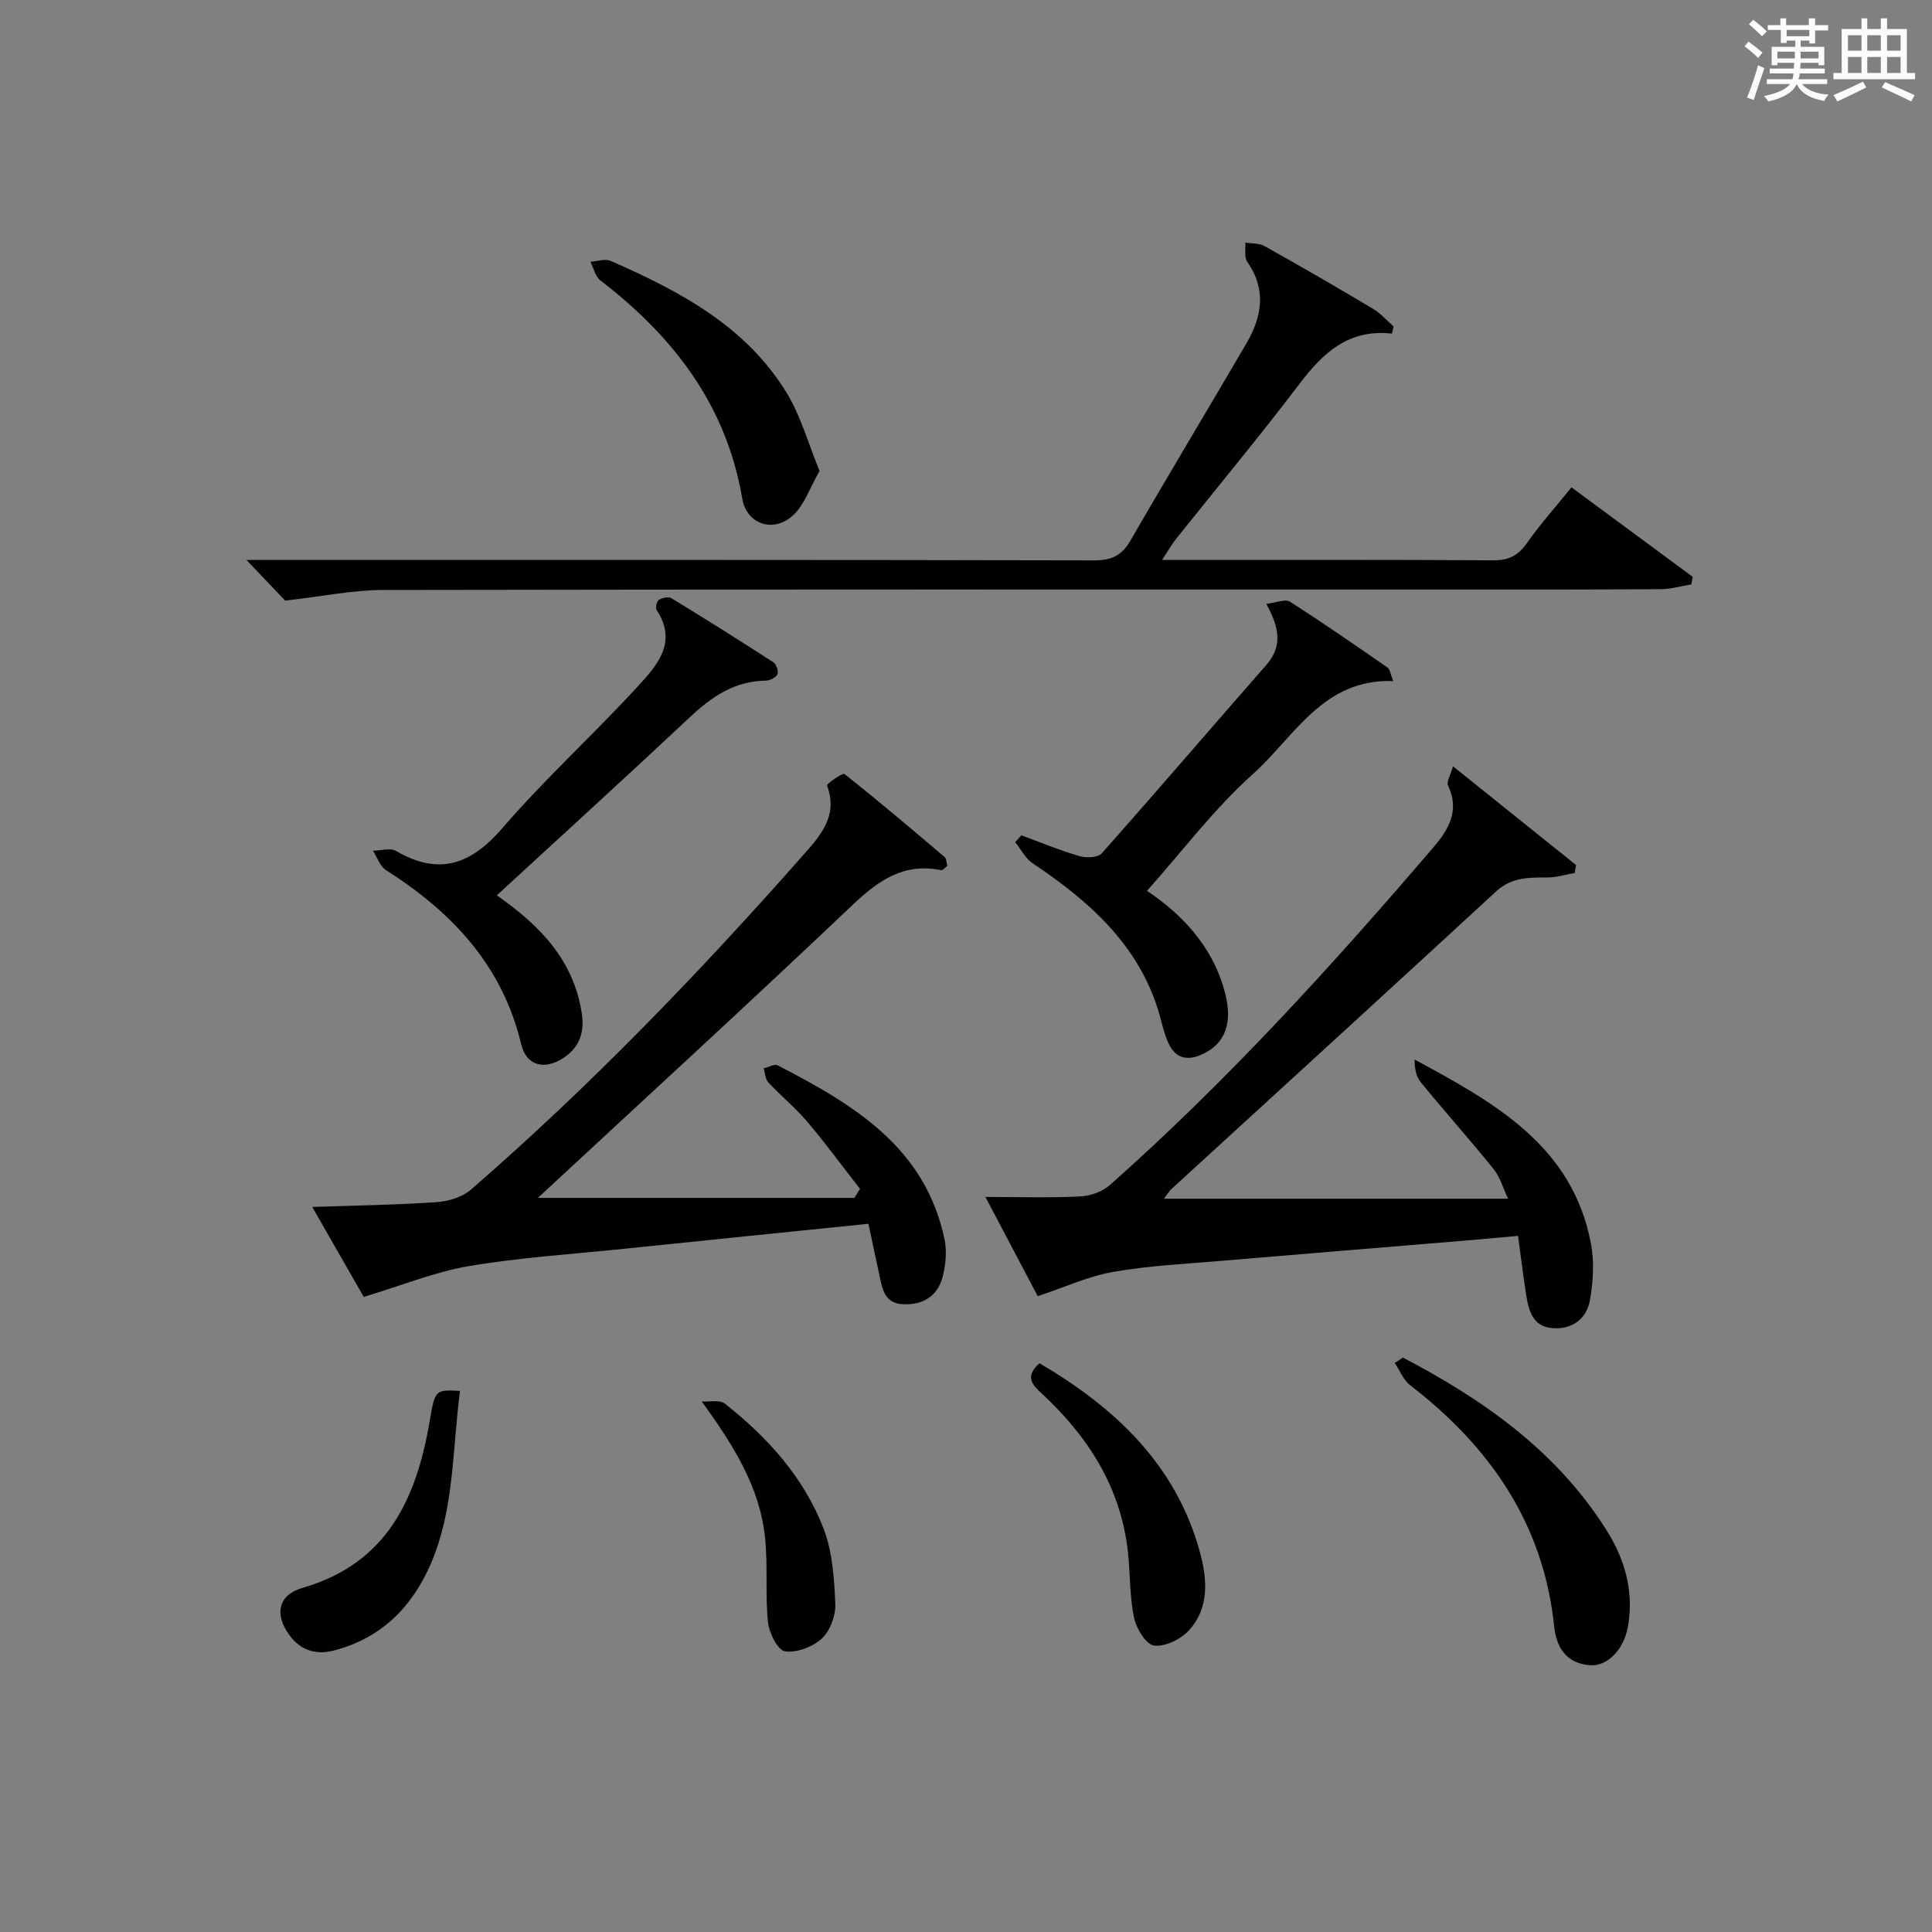
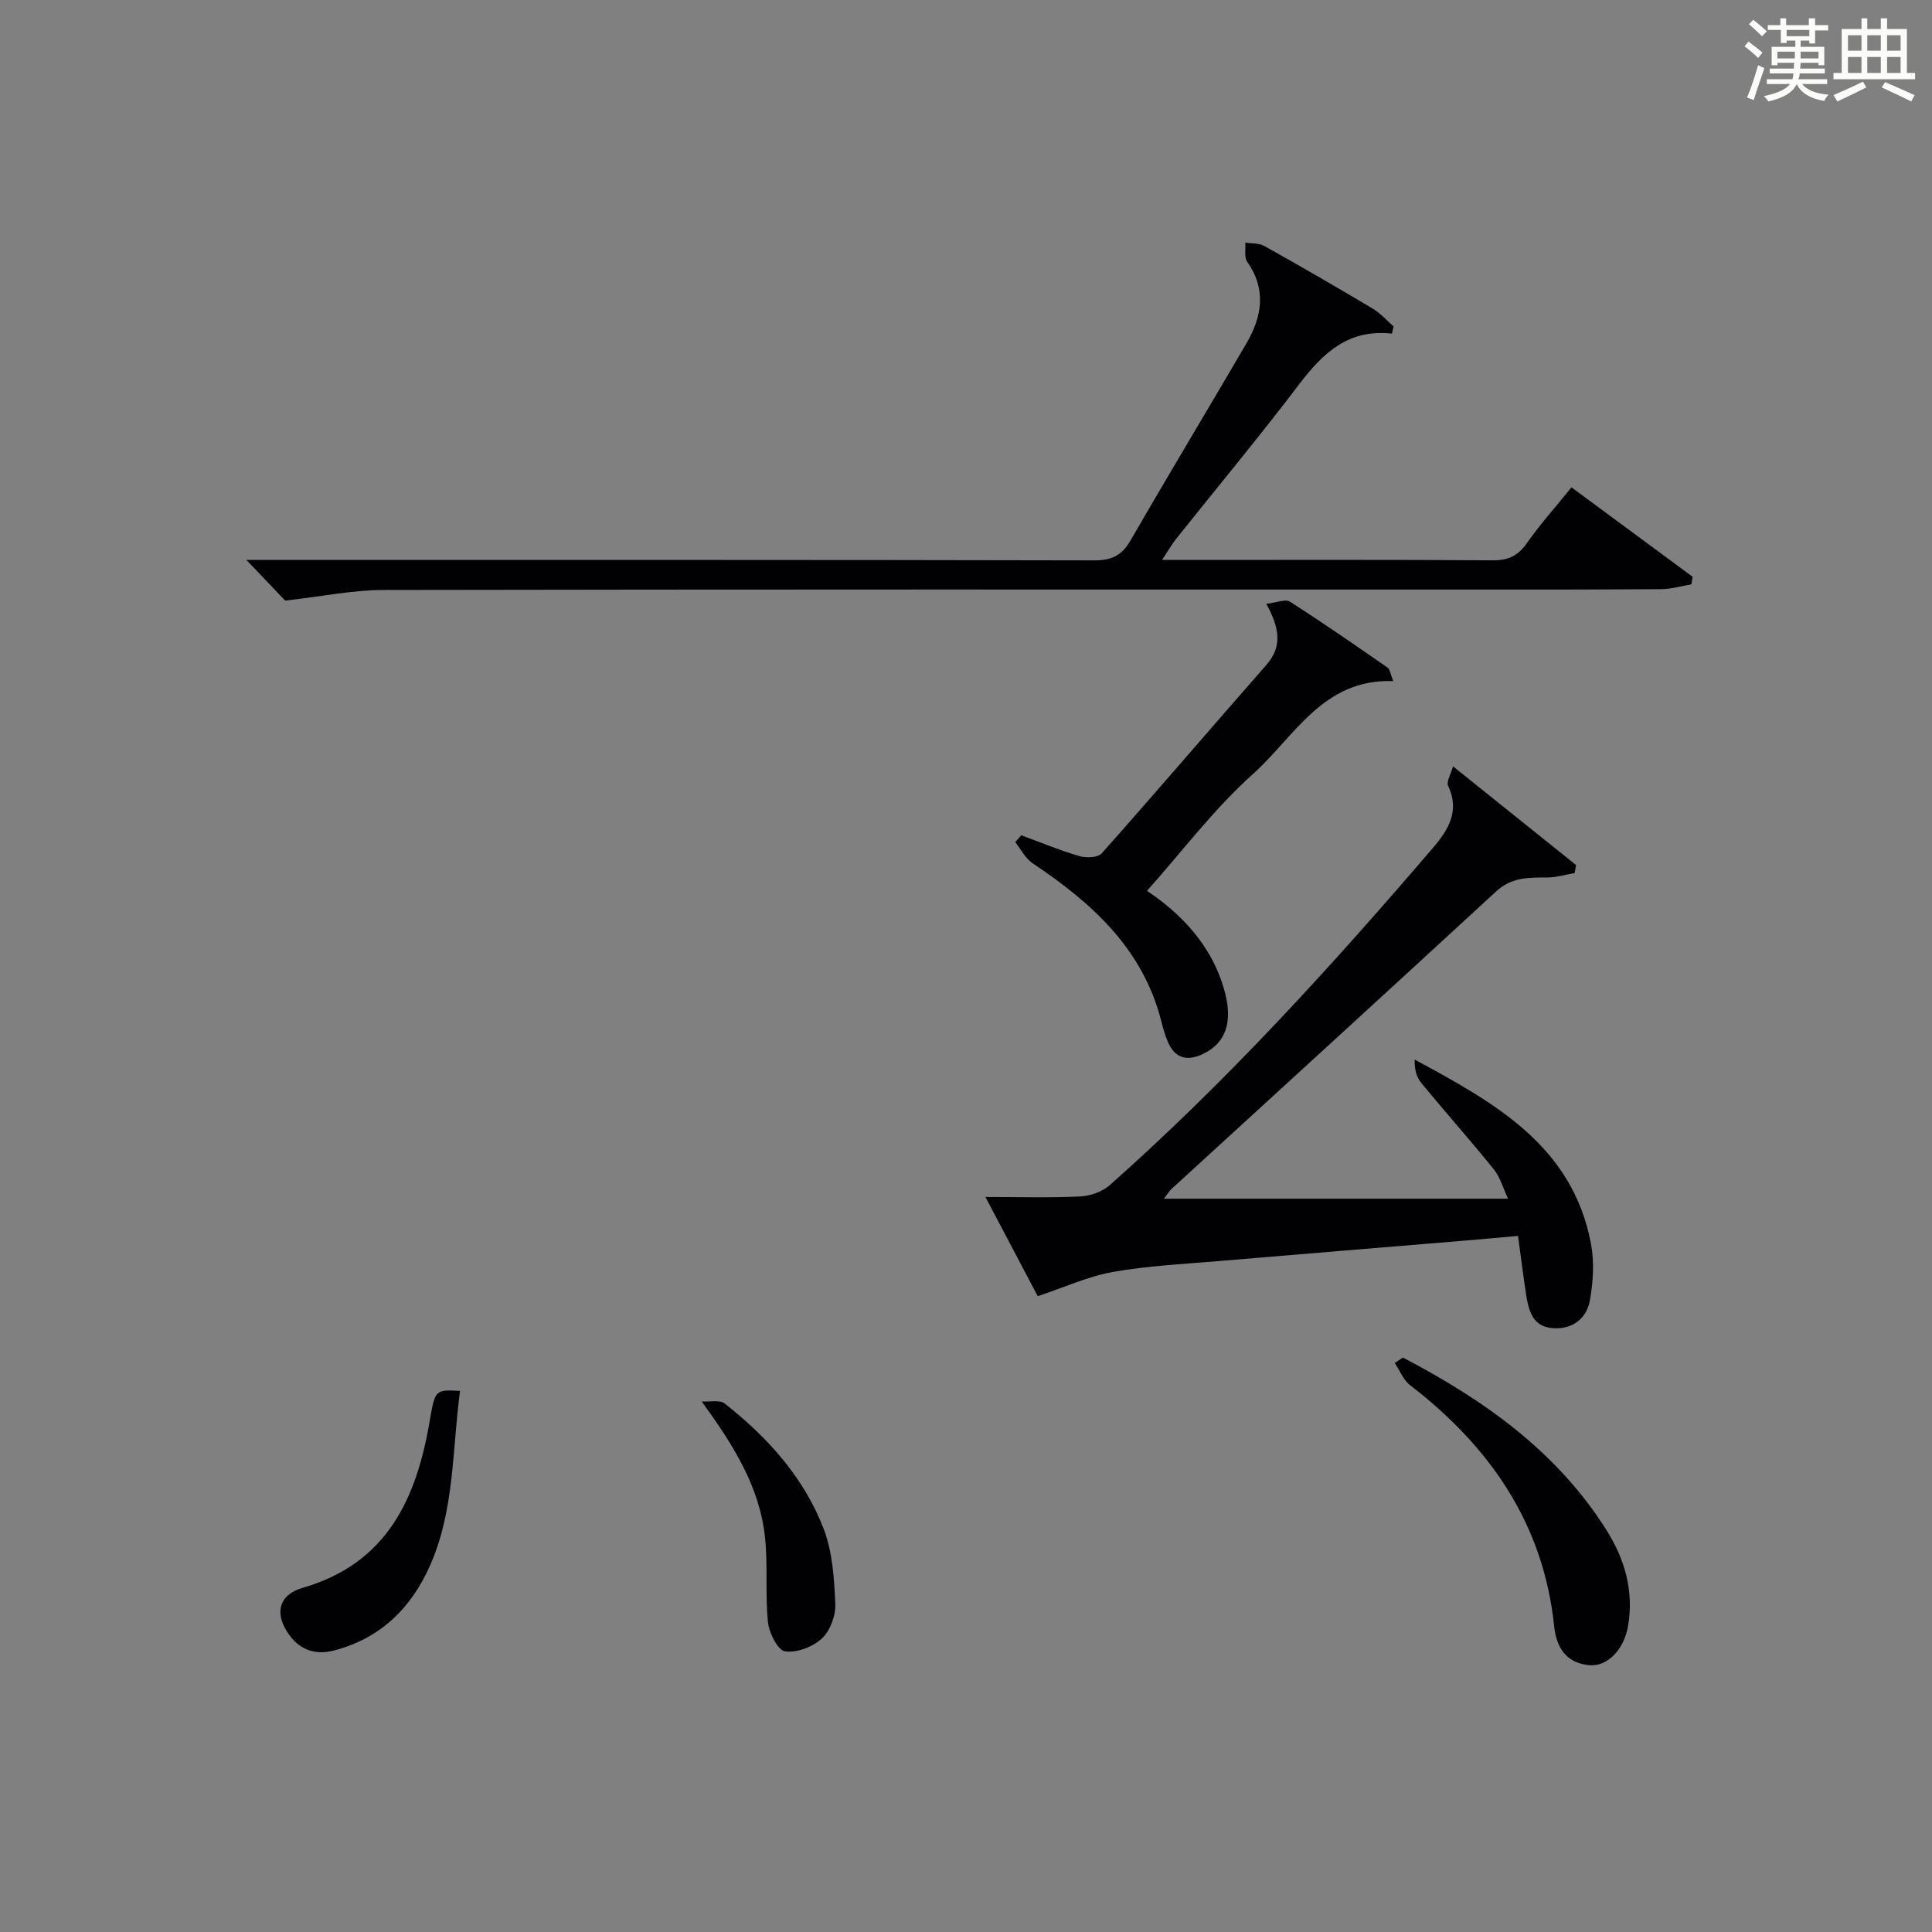
<svg xmlns="http://www.w3.org/2000/svg" version="1.1" id="漢_ZDIC_典" x="0px" y="0px" viewBox="0 0 400 400" style="enable-background:new 0 0 400 400;" xml:space="preserve">
  <rect x="0" y="0" width="400" height="400" fill="#808080" stroke="none" />
  <style type="text/css">
	.st1{fill:#010104;}
	.st0{fill:#fbfcfa;}
</style>
  <g>
    <path class="st0" d="M361.2,9.6l0.8-1c0.9,0.7,1.9,1.4,2.9,2.3L364,12C363,11,362,10.2,361.2,9.6z M361.7,20.2   c0.9-2.1,1.6-4.3,2.3-6.7c0.4,0.2,0.8,0.4,1.3,0.6c-0.7,2.1-1.5,4.3-2.2,6.6L361.7,20.2z M362.1,5l0.9-0.9c1,0.8,2,1.6,2.8,2.4   l-1,1C363.9,6.6,363,5.8,362.1,5z M374.6,3.8h1.2v1.4h2.7v1.1h-2.7v2.7h-1.2V8.4h-1.8v1.3h4.9v3.8h-1.2v-0.5h-3.7   c0,0.4-0.1,0.9-0.1,1.2h5.1v1h-5.2c0,0.5-0.1,0.9-0.3,1.2h6v1h-5.2c1.1,1.3,2.9,2,5.5,2.2c-0.4,0.4-0.7,0.8-0.9,1.3   c-2.9-0.5-4.8-1.6-5.7-3.5H372c-0.8,1.7-2.7,2.9-5.9,3.6c-0.2-0.4-0.6-0.8-0.9-1.1c2.8-0.6,4.6-1.4,5.4-2.5h-4.8v-1h5.3   c0.1-0.3,0.2-0.7,0.2-1.2h-4.9v-1h5c0-0.4,0-0.8,0.1-1.2H368v0.5h-1.2V9.7h4.9V8.4h-1.8v0.5h-1.2V6.2H366V5.2h2.6V3.8h1.2v1.4h4.7   V3.8z M368,12.1h3.6c0-0.4,0-0.9,0-1.4H368V12.1z M369.9,7.5h4.7V6.2h-4.7V7.5z M376.5,10.7h-3.7c0,0.5,0,1,0,1.4h3.7V10.7z" />
    <path class="st0" d="M385.3,3.8h1.3V6h2.8V3.8h1.3V6h4.1v9.1h1.7v1.3h-16.9v-1.3h1.7V6h4.1V3.8z M385.7,16.9l0.7,1.2   c-1.8,0.9-3.8,1.9-6,2.9c-0.2-0.4-0.5-0.8-0.8-1.3C381.9,18.7,383.9,17.8,385.7,16.9z M382.6,10.5h2.8V7.3h-2.8V10.5z M382.6,15.1   h2.8v-3.3h-2.8V15.1z M386.6,10.5h2.8V7.3h-2.8V10.5z M386.6,15.1h2.8v-3.3h-2.8V15.1z M390.3,17c2.1,0.9,4.1,1.8,6.1,2.7l-0.7,1.3   c-2.2-1.1-4.2-2-6.1-2.9L390.3,17z M393.5,7.3h-2.8v3.2h2.8V7.3z M390.7,15.1h2.8v-3.3h-2.8V15.1z" />
    <path class="st1" d="M240.98,248.18c24.14,0,47.33,0,71.24,0c-0.99-2.1-1.6-4.41-2.96-6.1c-4.9-6.08-10.11-11.91-15.06-17.95   c-0.98-1.2-1.36-2.88-1.31-4.76c16.43,8.89,32.65,17.77,36.5,38.11c0.72,3.78,0.46,7.92-0.22,11.74c-0.67,3.78-3.6,6.03-7.62,5.77   c-4.27-0.27-5.07-3.7-5.6-7.08c-0.58-3.76-1.05-7.53-1.66-12.03c-3.97,0.35-7.7,0.7-11.42,1.01c-16.89,1.41-33.79,2.77-50.68,4.21   c-7.29,0.62-14.64,0.97-21.81,2.25c-5.14,0.92-10.04,3.19-15.53,5.01c-3.24-6.14-6.85-12.99-10.83-20.54   c7.14,0,13.4,0.2,19.64-0.11c2.1-0.1,4.58-0.99,6.13-2.36c24.23-21.48,45.96-45.37,66.99-69.93c3.09-3.61,5.51-7.57,3.03-12.74   c-0.39-0.82,0.54-2.28,1.02-4.02c8.99,7.21,17.24,13.83,25.48,20.44c-0.1,0.55-0.19,1.1-0.29,1.65c-1.89,0.32-3.77,0.92-5.66,0.92   c-3.81,0.01-7.38-0.08-10.55,2.84c-22.4,20.65-44.91,41.19-67.38,61.76C242.18,246.5,242.01,246.81,240.98,248.18z" />
-     <path class="st1" d="M178.06,246.15c-3.63-4.65-7.12-9.41-10.92-13.9c-2.47-2.91-5.47-5.36-8.08-8.17c-0.63-0.68-0.65-1.92-0.95-2.9   c0.99-0.22,2.23-0.96,2.92-0.6c15.6,8.06,30.52,16.89,34.52,36c0.52,2.48,0.25,5.31-0.39,7.79c-1.05,4.05-4.19,5.89-8.3,5.65   c-4-0.23-4.24-3.59-4.89-6.49c-0.74-3.35-1.43-6.7-2.17-10.16c-17.2,1.76-33.87,3.44-50.52,5.17c-10.74,1.11-21.55,1.8-32.17,3.59   c-7.06,1.19-13.84,3.99-21.8,6.38c-2.89-5.05-6.53-11.41-10.66-18.62c9.07-0.31,17.43-0.43,25.76-1c2.43-0.17,5.3-1.03,7.08-2.58   c24.56-21.31,47.08-44.67,68.59-69.03c3.65-4.14,7.54-8.24,5.15-14.65c-0.12-0.33,3.22-2.68,3.6-2.38   c7.04,5.56,13.88,11.36,20.72,17.17c0.41,0.35,0.39,1.19,0.59,1.85c-0.51,0.37-0.95,0.96-1.26,0.9c-7.74-1.6-13.01,2.1-18.41,7.23   c-21.59,20.49-43.54,40.6-65.11,60.61c21.42,0,43.47,0,65.53,0C177.29,247.39,177.68,246.77,178.06,246.15z" />
    <path class="st1" d="M288.19,69.07c-8.99-1-14.27,3.99-19.15,10.41c-8.25,10.87-16.99,21.37-25.5,32.04c-0.9,1.12-1.61,2.39-2.95,4.41   c2.02,0,3.26,0,4.49,0c21.33,0,42.66-0.07,64,0.08c3.2,0.02,5.19-0.92,7.02-3.53c2.76-3.93,5.99-7.54,9.26-11.58   c8.45,6.24,16.78,12.39,25.1,18.53c-0.09,0.52-0.19,1.04-0.28,1.56c-2.11,0.35-4.22,0.98-6.33,0.99   c-13.83,0.1-27.66,0.08-41.5,0.08c-74.33,0-148.66-0.05-222.99,0.09c-6.33,0.01-12.65,1.33-20.32,2.2   c-1.59-1.67-4.39-4.61-8.02-8.42c2.95,0,4.72,0,6.48,0c56.33,0,112.66-0.04,168.99,0.09c3.6,0.01,5.75-0.96,7.56-4.1   c7.89-13.67,16.05-27.19,24.01-40.83c3.22-5.52,4.19-11.14,0.17-16.88c-0.67-0.96-0.3-2.64-0.4-3.99c1.33,0.22,2.85,0.1,3.96,0.72   c7.54,4.22,15.03,8.55,22.46,12.98c1.59,0.94,2.85,2.42,4.27,3.66C288.41,68.08,288.3,68.57,288.19,69.07z" />
-     <path class="st1" d="M102.86,185.37c9.09,6.35,15.92,13.52,17.59,24.42c0.63,4.08-0.55,7.19-3.98,9.36c-3.88,2.45-7.52,1.44-8.56-2.95   c-3.89-16.32-14.33-27.36-27.99-36.04c-1.25-0.79-1.82-2.66-2.7-4.03c1.61-0.01,3.57-0.64,4.76,0.05   c8.92,5.17,15.49,2.86,22.07-4.77c8.79-10.19,18.82-19.3,27.93-29.23c3.94-4.29,8.4-9.08,4-15.83c-0.3-0.47-0.04-1.84,0.39-2.12   c0.69-0.45,2.01-0.76,2.62-0.39c7.1,4.32,14.13,8.75,21.11,13.27c0.62,0.4,1.14,1.89,0.86,2.48c-0.32,0.69-1.56,1.32-2.41,1.33   c-6.45,0.07-11.19,3.32-15.71,7.56C129.74,160.77,116.46,172.85,102.86,185.37z" />
    <path class="st1" d="M237.47,184.44c6.7,4.48,13.64,11.16,16.21,21.31c1.51,5.98,0.03,10.17-4.45,12.38c-3.52,1.74-6.1,0.99-7.58-2.76   c-0.48-1.23-0.86-2.51-1.18-3.79c-3.78-15.11-14.38-24.63-26.67-32.84c-1.51-1.01-2.42-2.9-3.61-4.38   c0.42-0.47,0.84-0.95,1.26-1.42c3.99,1.47,7.94,3.11,12.01,4.3c1.42,0.42,3.85,0.34,4.64-0.56c11.47-12.91,22.7-26.04,34.09-39.02   c3.43-3.91,2.64-7.82-0.02-12.64c2.11-0.24,3.94-1.05,4.88-0.46c6.85,4.38,13.54,9.01,20.22,13.65c0.53,0.37,0.61,1.39,1.18,2.8   c-14.58-0.53-20.47,11.59-29.08,19.28C251.36,167.46,244.79,176.24,237.47,184.44z" />
    <path class="st1" d="M290.46,281.07c16.68,8.73,31.79,19.34,42.09,35.64c3.86,6.1,5.76,12.7,4.52,19.94c-0.84,4.9-4.3,8.46-8.04,8.11   c-4.77-0.46-6.79-3.61-7.26-8.1c-2.23-21.23-13.31-37.15-29.82-49.87c-1.41-1.09-2.14-3.05-3.19-4.6   C289.33,281.82,289.89,281.45,290.46,281.07z" />
-     <path class="st1" d="M169.68,97.51c-2.01,3.5-3.12,6.98-5.45,9.15c-4.02,3.76-9.64,1.95-10.56-3.45c-3.29-19.36-14.25-33.53-29.36-45.15   c-1.06-0.81-1.4-2.56-2.08-3.87c1.42-0.08,3.06-0.68,4.22-0.17c14.27,6.27,27.99,13.49,36.43,27.33   C165.82,86.18,167.35,91.85,169.68,97.51z" />
-     <path class="st1" d="M215.21,282.24c15.65,9.2,28.14,20.9,33.15,38.85c1.58,5.67,2.14,11.74-2.25,16.51c-1.68,1.82-4.94,3.4-7.19,3.09   c-1.67-0.24-3.68-3.55-4.14-5.78c-0.92-4.5-0.76-9.21-1.28-13.81c-1.51-13.21-8.21-23.65-17.73-32.51   C213.82,286.79,212.01,285.08,215.21,282.24z" />
    <path class="st1" d="M95.24,287.97c-1.62,12.32-1.15,24.55-6.09,35.89c-3.91,8.98-10.31,15.34-20.01,17.86c-3.72,0.97-6.93-0.02-9.24-3.2   c-3.13-4.31-2.32-8.31,2.77-9.78c17.47-5.06,23.55-18.44,26.3-34.55C90.07,287.69,90.14,287.71,95.24,287.97z" />
    <path class="st1" d="M145.29,290.16c1.61,0.11,3.71-0.4,4.76,0.43c8.88,6.99,16.4,15.31,20.48,25.94c1.84,4.8,2.18,10.3,2.41,15.52   c0.11,2.41-1.05,5.57-2.77,7.17c-1.88,1.75-5.22,3.03-7.65,2.67c-1.49-0.22-3.29-3.82-3.52-6.05c-0.59-5.77,0-11.65-0.6-17.42   C157.32,307.92,151.95,299.36,145.29,290.16z" />
  </g>
</svg>